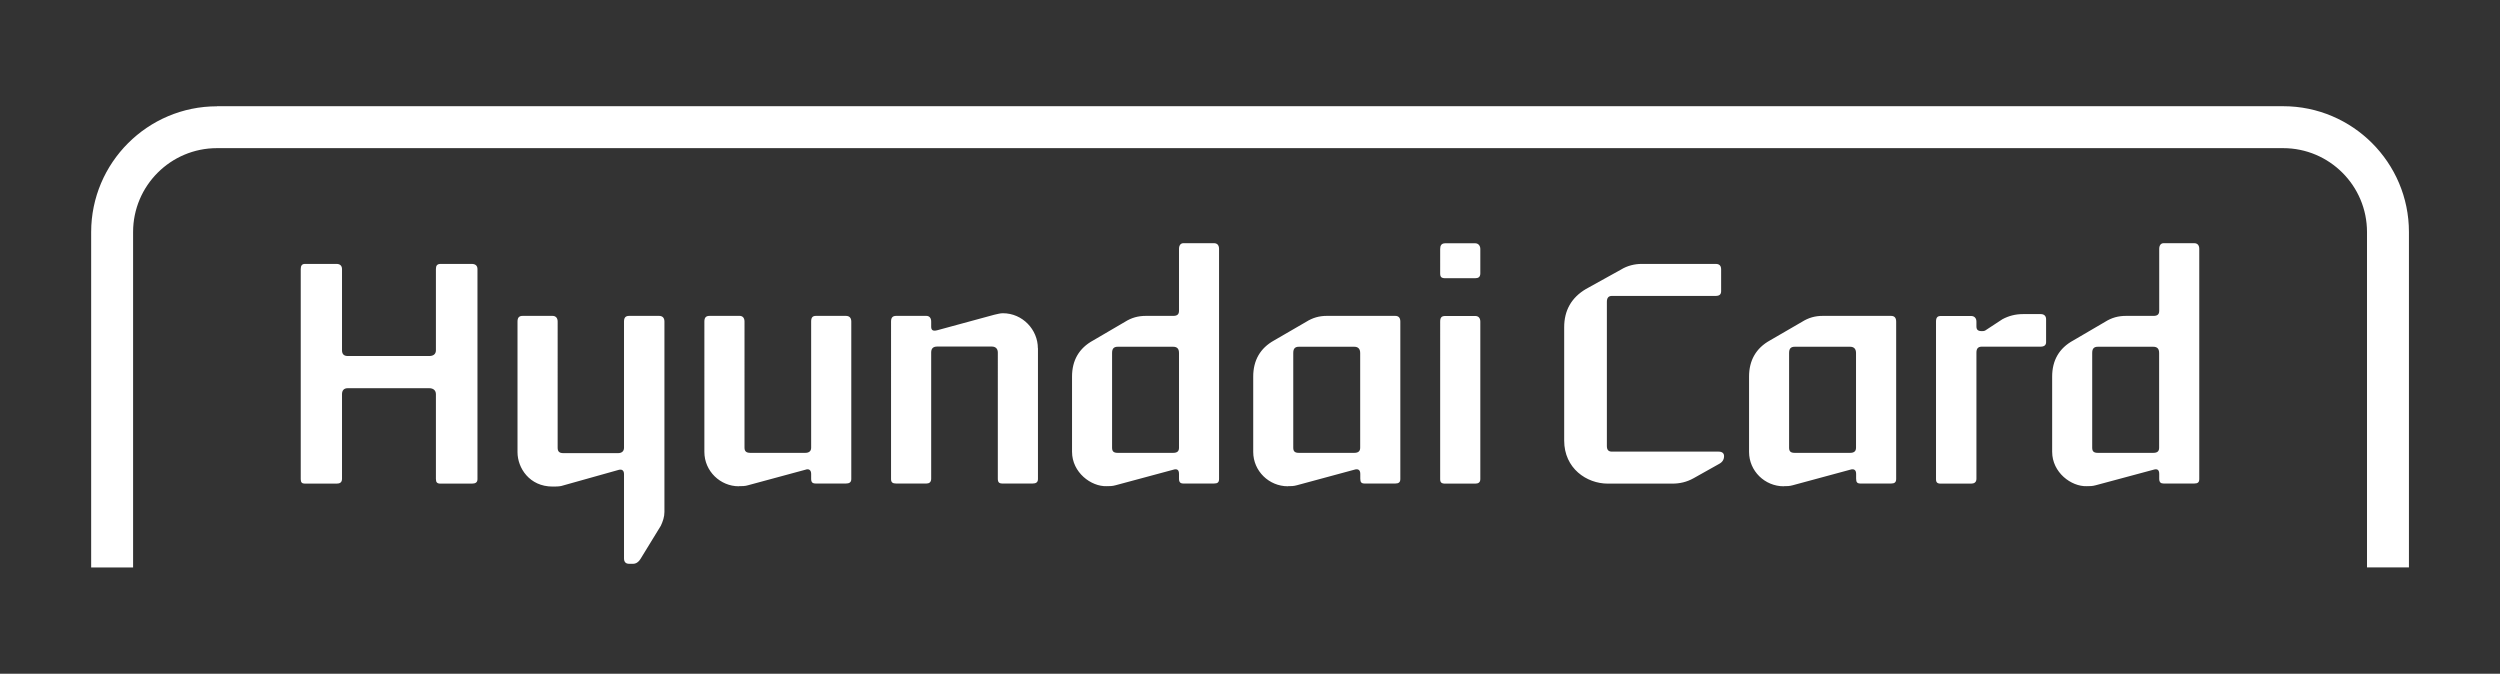
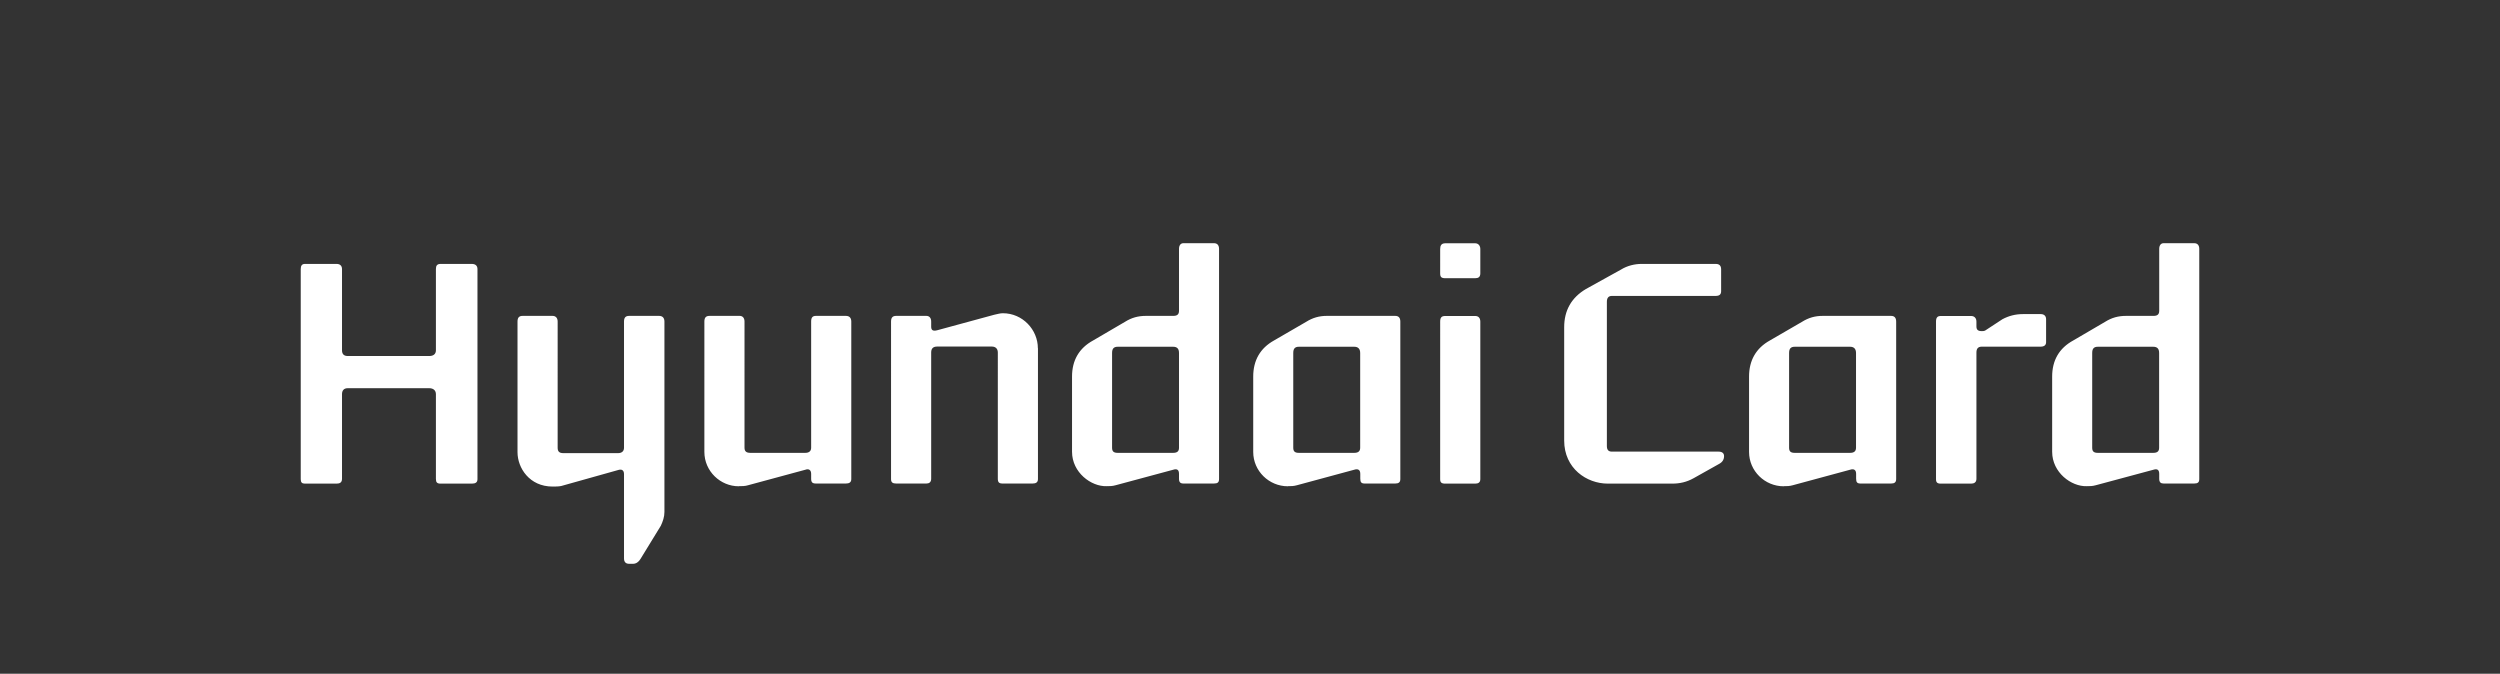
<svg xmlns="http://www.w3.org/2000/svg" id="_레이어_2" data-name="레이어 2" viewBox="0 0 264.1 71.17">
  <rect x="0" y="0" width="264.1" height="71.17" fill="#333333" stroke="none" />
  <defs>
    <style>.cls-2{fill:#fff}</style>
  </defs>
  <g id="Layer_1" data-name="Layer 1">
-     <path d="M0 0h264.1v71.17H0z" style="fill:none" />
-     <path d="M22.92 11.23c-7.32 0-13.29 5.96-13.29 13.29v35.43h4.43V24.51c0-4.89 3.97-8.86 8.86-8.86h218.27c4.89 0 8.86 3.97 8.86 8.86v35.43h4.43V24.51c0-7.33-5.96-13.29-13.29-13.29H22.92Z" class="cls-2" />
    <path d="M50.44 50.62c0 .35-.22.47-.6.47h-3.29c-.38 0-.5-.13-.5-.51v-8.94c0-.41-.29-.63-.7-.63h-8.62c-.38 0-.6.22-.6.63v8.94c0 .38-.22.51-.57.51h-3.35c-.31 0-.44-.13-.44-.47v-22.2c0-.35.13-.54.44-.54h3.35c.35 0 .57.19.57.54v8.59c0 .41.22.6.6.6h8.62c.41 0 .7-.19.7-.6v-8.59c0-.35.12-.54.5-.54h3.29c.38 0 .6.19.6.54v22.2Zm7.93.78c-2.43 0-3.7-1.96-3.7-3.63v-13.8c0-.41.16-.6.54-.6h3.16c.31 0 .54.19.54.6V47.3c0 .38.16.57.6.57h5.78c.38 0 .63-.19.63-.57V33.97c0-.41.16-.6.54-.6h3.16c.35 0 .57.19.57.6v20.12c0 .5-.16.98-.38 1.45l-2.15 3.51c-.19.32-.47.51-.79.51h-.41c-.38 0-.54-.22-.54-.57v-8.91c0-.38-.22-.54-.57-.44l-6.06 1.7c-.29.06-.63.06-.92.06Zm19.67-.03c-1.93 0-3.63-1.58-3.63-3.63V33.97c0-.41.16-.6.54-.6h3.19c.29 0 .51.19.51.6V47.3c0 .38.19.54.63.54h5.78c.38 0 .63-.16.63-.54V33.97c0-.41.13-.6.51-.6h3.16c.35 0 .57.19.57.6v16.64c0 .35-.22.47-.57.47H86.2c-.38 0-.51-.13-.51-.51v-.51c0-.41-.25-.57-.6-.44l-6.06 1.64c-.31.1-.66.1-.98.1Zm31.61-14.59v13.83c0 .35-.22.47-.57.47h-3.16c-.38 0-.51-.13-.51-.51V37.24c0-.41-.25-.63-.63-.63H99c-.44 0-.63.22-.63.63v13.33c0 .38-.22.51-.51.51h-3.19c-.38 0-.54-.13-.54-.47V33.97c0-.41.16-.6.54-.6h3.19c.29 0 .51.19.51.6v.54c0 .35.16.5.63.38l6.03-1.64c.31-.06.6-.16.91-.16 2.09 0 3.7 1.74 3.7 3.7Zm3.6 10.96v-7.96c0-1.7.73-3 2.24-3.82l3.35-1.96c.7-.44 1.39-.63 2.21-.63h2.9c.41 0 .6-.16.6-.54v-6.54c0-.35.16-.6.47-.6h3.22c.38 0 .54.25.54.6v24.32c0 .35-.16.47-.54.47h-3.22c-.32 0-.47-.13-.47-.51v-.51c0-.41-.19-.57-.6-.44l-6.09 1.64c-.35.1-.63.1-.95.1-1.64.06-3.66-1.45-3.66-3.63Zm11.3-.44V37.29c0-.44-.19-.66-.63-.66h-5.84c-.44 0-.6.22-.6.66V47.3c0 .38.16.54.6.54h5.84c.44 0 .63-.16.63-.54Zm11.5 4.07c-1.99 0-3.66-1.61-3.66-3.63v-7.96c0-1.7.73-3 2.21-3.82l3.38-1.96c.7-.44 1.39-.63 2.18-.63h7.23c.35 0 .54.19.54.6v16.64c0 .35-.19.47-.54.47h-3.22c-.35 0-.47-.13-.47-.51v-.51c0-.41-.22-.57-.63-.44l-6.06 1.64c-.35.1-.63.1-.95.1Zm7.64-4.07V37.29c0-.44-.22-.66-.63-.66h-5.84c-.44 0-.6.22-.6.66V47.3c0 .38.16.54.6.54h5.84c.41 0 .63-.16.63-.54Zm12.69-18.41c0 .38-.22.5-.54.5h-3.16c-.41 0-.54-.13-.54-.5V26.3c0-.35.12-.6.54-.6h3.16c.32 0 .54.25.54.6v2.59Zm0 21.73c0 .35-.22.47-.54.47h-3.16c-.41 0-.54-.13-.54-.47V33.98c0-.41.12-.6.54-.6h3.16c.32 0 .54.19.54.6v16.64Zm8.86-4.08V34.57c0-1.77.76-3.13 2.3-4.04l3.7-2.05c.66-.41 1.45-.6 2.18-.6h7.83c.38 0 .57.19.57.57v2.31c0 .35-.19.5-.57.5h-10.96c-.38 0-.54.22-.54.63v15.22c0 .41.16.6.54.6h11.27c.35 0 .57.16.57.47 0 .35-.16.63-.51.82l-2.71 1.52c-.73.41-1.48.57-2.24.57h-6.82c-2.24 0-4.61-1.61-4.61-4.55Zm23.19 4.83c-1.99 0-3.66-1.61-3.66-3.63v-7.96c0-1.7.73-3 2.21-3.82l3.38-1.96c.7-.44 1.39-.63 2.18-.63h7.23c.35 0 .54.19.54.6v16.64c0 .35-.19.47-.54.47h-3.22c-.35 0-.47-.13-.47-.51v-.51c0-.41-.22-.57-.63-.44l-6.06 1.64c-.35.1-.63.1-.95.1Zm7.64-4.07V37.29c0-.44-.22-.66-.63-.66h-5.84c-.44 0-.6.22-.6.66V47.3c0 .38.16.54.6.54h5.84c.41 0 .63-.16.63-.54Zm20.08-11.15c0 .32-.22.47-.57.47h-6.22c-.41 0-.57.22-.57.63v13.33c0 .38-.25.51-.57.51h-3.19c-.38 0-.51-.13-.51-.47V33.98c0-.41.13-.6.51-.6h3.19c.32 0 .57.19.57.6v.5c0 .35.16.5.57.5.1 0 .22 0 .35-.06l1.83-1.2c.66-.35 1.36-.54 2.18-.54h1.86c.35 0 .57.19.57.54v2.43Zm.64 11.59v-7.96c0-1.7.73-3 2.24-3.82l3.35-1.96c.7-.44 1.39-.63 2.21-.63h2.91c.41 0 .6-.16.6-.54v-6.54c0-.35.16-.6.47-.6h3.22c.38 0 .54.25.54.6v24.32c0 .35-.16.47-.54.47h-3.22c-.31 0-.47-.13-.47-.51v-.51c0-.41-.19-.57-.6-.44l-6.1 1.64c-.35.1-.63.1-.95.1-1.64.06-3.66-1.45-3.66-3.63Zm11.3-.44V37.29c0-.44-.19-.66-.63-.66h-5.84c-.44 0-.6.22-.6.66V47.3c0 .38.16.54.6.54h5.84c.44 0 .63-.16.63-.54Z" class="cls-2" />
  </g>
</svg>